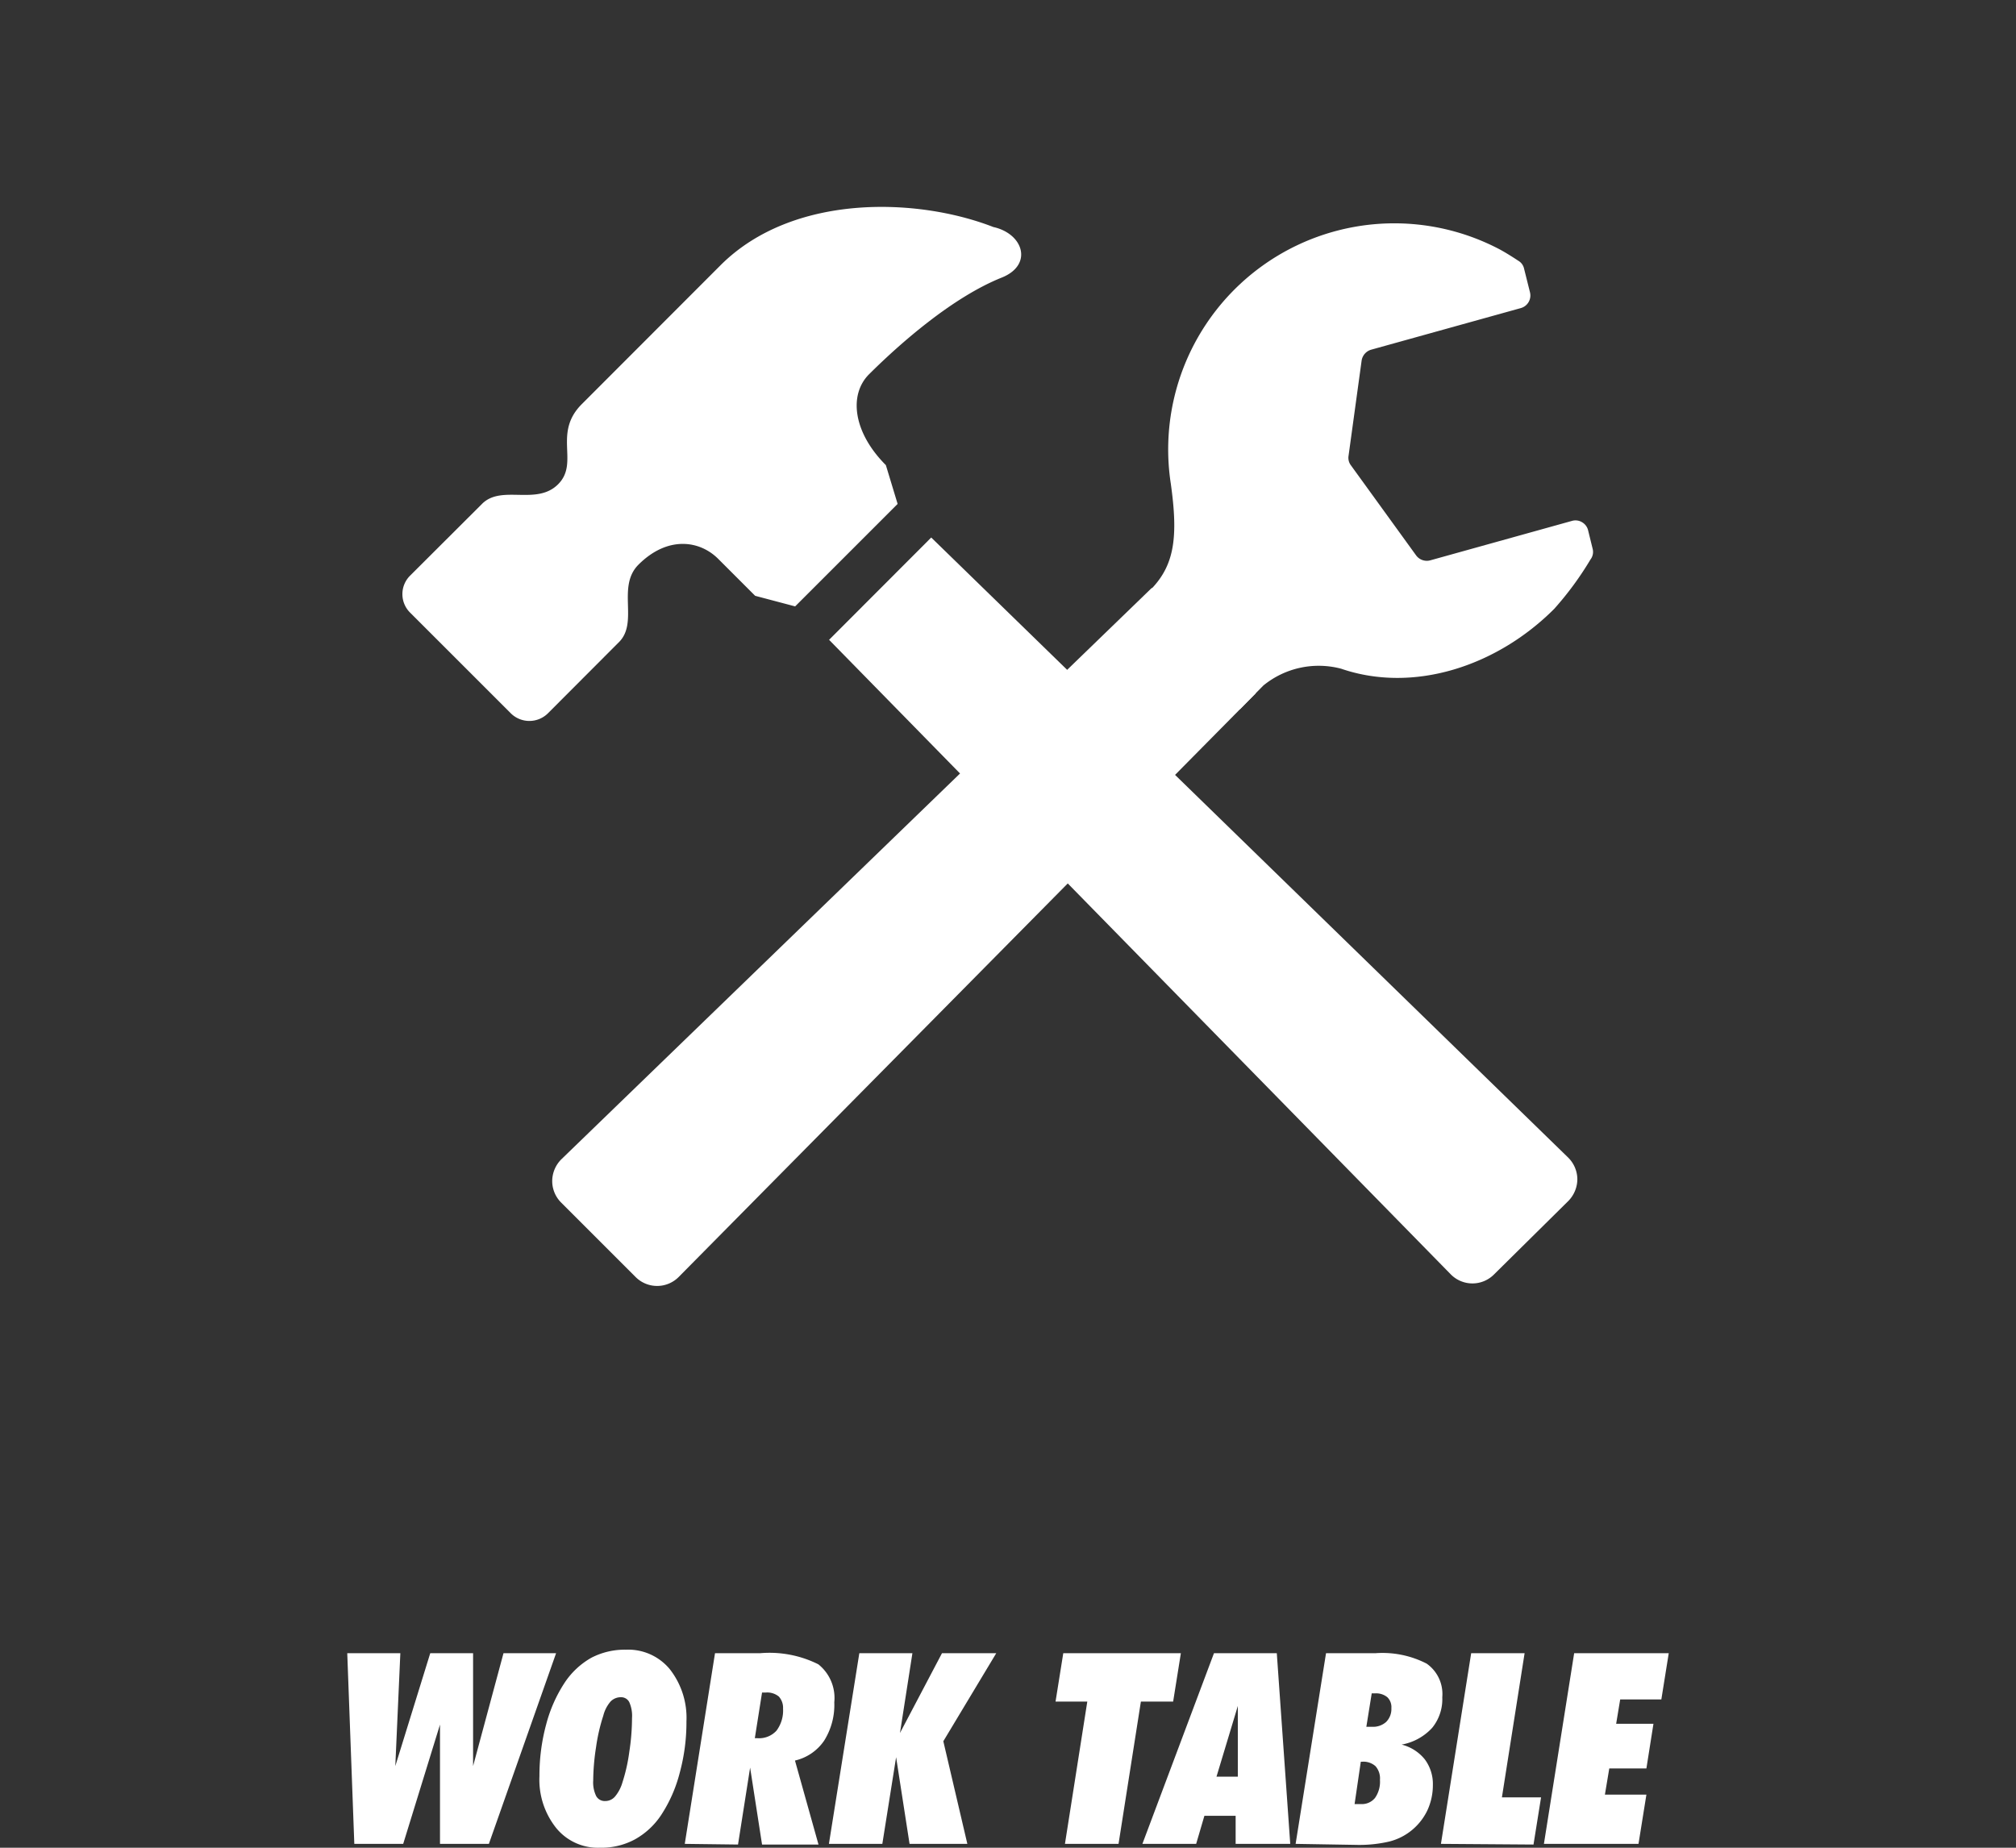
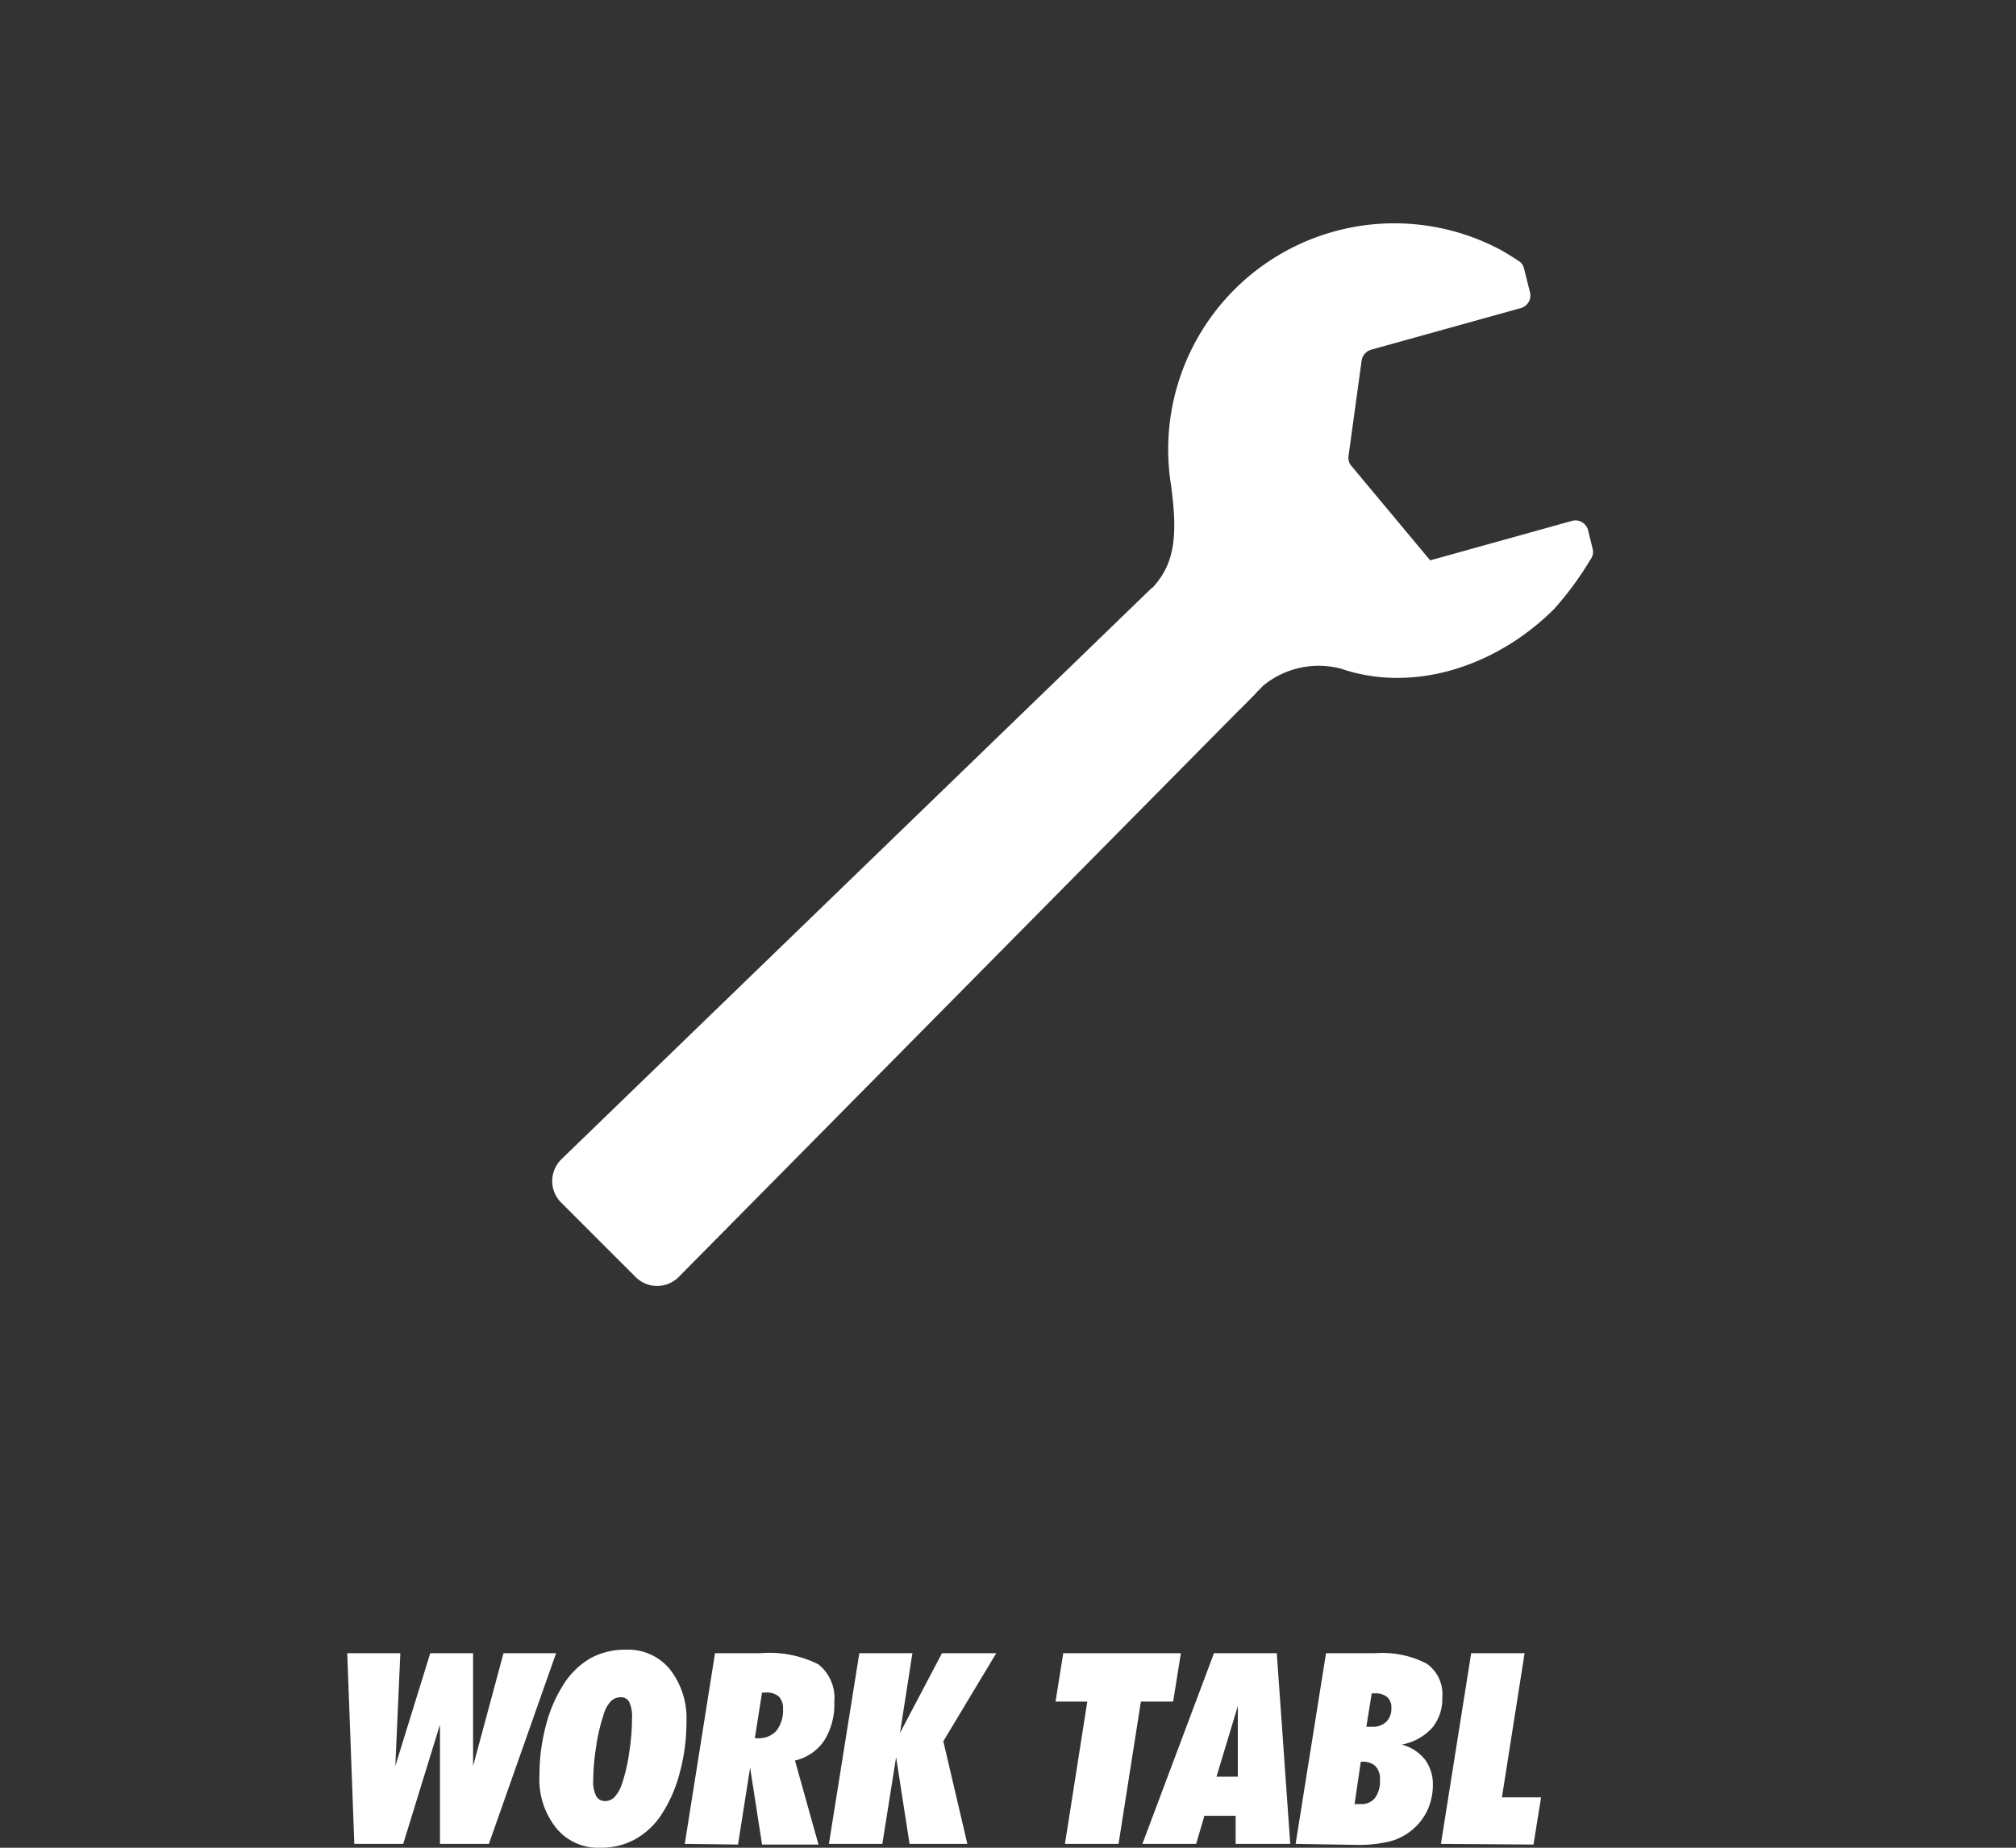
<svg xmlns="http://www.w3.org/2000/svg" id="レイヤー_1" data-name="レイヤー 1" viewBox="0 0 120 110">
  <rect x="0" y="0" width="120" height="110" fill="#333333" stroke="none" />
  <defs>
    <style>.cls-1{fill:#fff;}</style>
  </defs>
  <path class="cls-1" d="M20.67,98.42h3.16l-.3,6.72,2.08-6.72h2.55l0,6.72,1.81-6.72H33.1l-4,11.35H26.19l0-7.1L24,109.77H21.09Z" />
  <path class="cls-1" d="M35.7,110a3.2,3.2,0,0,1-2.59-1.17,4.61,4.61,0,0,1-1-3.1,11.65,11.65,0,0,1,.4-3.07,8.38,8.38,0,0,1,1.11-2.5,4.65,4.65,0,0,1,1.58-1.47,4.31,4.31,0,0,1,2.05-.48,3.21,3.21,0,0,1,2.61,1.15,4.69,4.69,0,0,1,1,3.12,11.47,11.47,0,0,1-.4,3.06,8.35,8.35,0,0,1-1.11,2.52,4.49,4.49,0,0,1-1.57,1.45A4.21,4.21,0,0,1,35.7,110Zm-.39-4a1.86,1.86,0,0,0,.18.93.58.58,0,0,0,.54.29.76.76,0,0,0,.58-.27,2.31,2.31,0,0,0,.44-.84,10.23,10.23,0,0,0,.41-1.83,13.28,13.28,0,0,0,.16-2,2,2,0,0,0-.16-.94.54.54,0,0,0-.5-.3.84.84,0,0,0-.62.26,2.05,2.05,0,0,0-.43.84,10.83,10.83,0,0,0-.43,1.87A13.42,13.42,0,0,0,35.31,106Z" />
  <path class="cls-1" d="M40.76,109.77l1.8-11.35h2.68a6.5,6.5,0,0,1,3.47.66,2.56,2.56,0,0,1,.95,2.26,4,4,0,0,1-.6,2.28,2.88,2.88,0,0,1-1.74,1.19l1.4,5H45.36l-.71-4.58-.72,4.58Zm4.17-6.29h.17a1.4,1.4,0,0,0,1.12-.45,2,2,0,0,0,.39-1.31,1,1,0,0,0-.25-.72,1.09,1.09,0,0,0-.77-.24h-.23Z" />
  <path class="cls-1" d="M49.34,109.77l1.81-11.35h3.16l-.74,4.75,2.5-4.75H59.3l-3.15,5.24,1.43,6.11H54.14l-.8-5.16-.82,5.16Z" />
  <path class="cls-1" d="M66.58,109.77H63.39l1.33-8.47H62.83l.46-2.88h7l-.46,2.88H67.91Z" />
  <path class="cls-1" d="M68,109.77l4.26-11.35H76l.8,11.35H73.55l0-1.67H71.69l-.49,1.67Zm4.41-4h1.27l0-4.21Z" />
  <path class="cls-1" d="M77.12,109.77l1.81-11.35h2.93a5.74,5.74,0,0,1,3.06.62,2.21,2.21,0,0,1,.93,2,2.7,2.7,0,0,1-.6,1.82,3.24,3.24,0,0,1-1.82,1,2.57,2.57,0,0,1,1.38.88,2.45,2.45,0,0,1,.48,1.53,3.57,3.57,0,0,1-.33,1.51,3.44,3.44,0,0,1-2.26,1.85,7.87,7.87,0,0,1-2,.2Zm3.51-2.37.16,0H81a1,1,0,0,0,.85-.37,1.68,1.68,0,0,0,.29-1.07,1.1,1.1,0,0,0-.26-.81,1.07,1.07,0,0,0-.8-.27H81Zm.7-4.6h.35a1.16,1.16,0,0,0,.83-.29,1.09,1.09,0,0,0,.31-.82.82.82,0,0,0-.24-.65,1.05,1.05,0,0,0-.72-.23h-.21Z" />
  <path class="cls-1" d="M85.77,109.77l1.8-11.35h3.18L89.4,107h2.33l-.45,2.81Z" />
-   <path class="cls-1" d="M91.9,109.77l1.8-11.35h5.63l-.44,2.75H96.44l-.24,1.45h2.22L98,105.28H95.79l-.26,1.56H98l-.47,2.93Z" />
-   <path class="cls-1" d="M73.8,42.23l1.4-1.42a5.21,5.21,0,0,1,4.63-1c4.29,1.47,9.24-.12,12.68-3.56a19,19,0,0,0,2.16-2.94.74.74,0,0,0,.13-.64l-.27-1.1a.76.76,0,0,0-.36-.48.75.75,0,0,0-.6-.08l-8.44,2.35a.79.79,0,0,1-.84-.3L80.41,27.7a.74.74,0,0,1-.14-.56l.78-5.68a.8.8,0,0,1,.56-.64l8.92-2.48a.78.78,0,0,0,.54-.94L90.72,16a.72.72,0,0,0-.35-.48s-.7-.47-1.21-.73a13.46,13.46,0,0,0-19.47,14c.44,3.13.23,4.8-1.12,6.23-.12.13-.51.52-1.11,1.11Z" />
+   <path class="cls-1" d="M73.8,42.23l1.4-1.42a5.21,5.21,0,0,1,4.63-1c4.29,1.47,9.24-.12,12.68-3.56a19,19,0,0,0,2.16-2.94.74.74,0,0,0,.13-.64l-.27-1.1a.76.76,0,0,0-.36-.48.75.75,0,0,0-.6-.08l-8.44,2.35L80.41,27.7a.74.74,0,0,1-.14-.56l.78-5.68a.8.8,0,0,1,.56-.64l8.92-2.48a.78.78,0,0,0,.54-.94L90.72,16a.72.72,0,0,0-.35-.48s-.7-.47-1.21-.73a13.46,13.46,0,0,0-19.47,14c.44,3.13.23,4.8-1.12,6.23-.12.13-.51.52-1.11,1.11Z" />
  <path class="cls-1" d="M68.56,35,33.43,69a1.84,1.84,0,0,0-.56,1.29,1.81,1.81,0,0,0,.53,1.3l4.42,4.42a1.81,1.81,0,0,0,2.59,0L74.74,41.28Z" />
-   <path class="cls-1" d="M93.36,71.49a1.87,1.87,0,0,0,.53-1.3,1.84,1.84,0,0,0-.56-1.29L55.43,32l-6.08,6.09,37,37.77a1.81,1.81,0,0,0,2.59,0Z" />
-   <path class="cls-1" d="M59.14,13.52c-4.56-1.78-11.94-2-16.22,2.24l-8.28,8.29c-1.76,1.75-.13,3.49-1.42,4.78s-3.37,0-4.53,1.17l-4.28,4.27a1.55,1.55,0,0,0,0,2.2l6,6a1.57,1.57,0,0,0,2.2,0l4.27-4.28C38,37,36.71,34.92,38,33.62c1.74-1.74,3.65-1.45,4.75-.35l2.2,2.2,2.38.63L53.43,30l-.7-2.31c-1.95-1.95-2.22-4.19-1-5.41,1.89-1.88,5-4.6,7.91-5.76,1.85-.75,1.29-2.59-.49-3m-8.25,9.81.82-1Z" />
</svg>